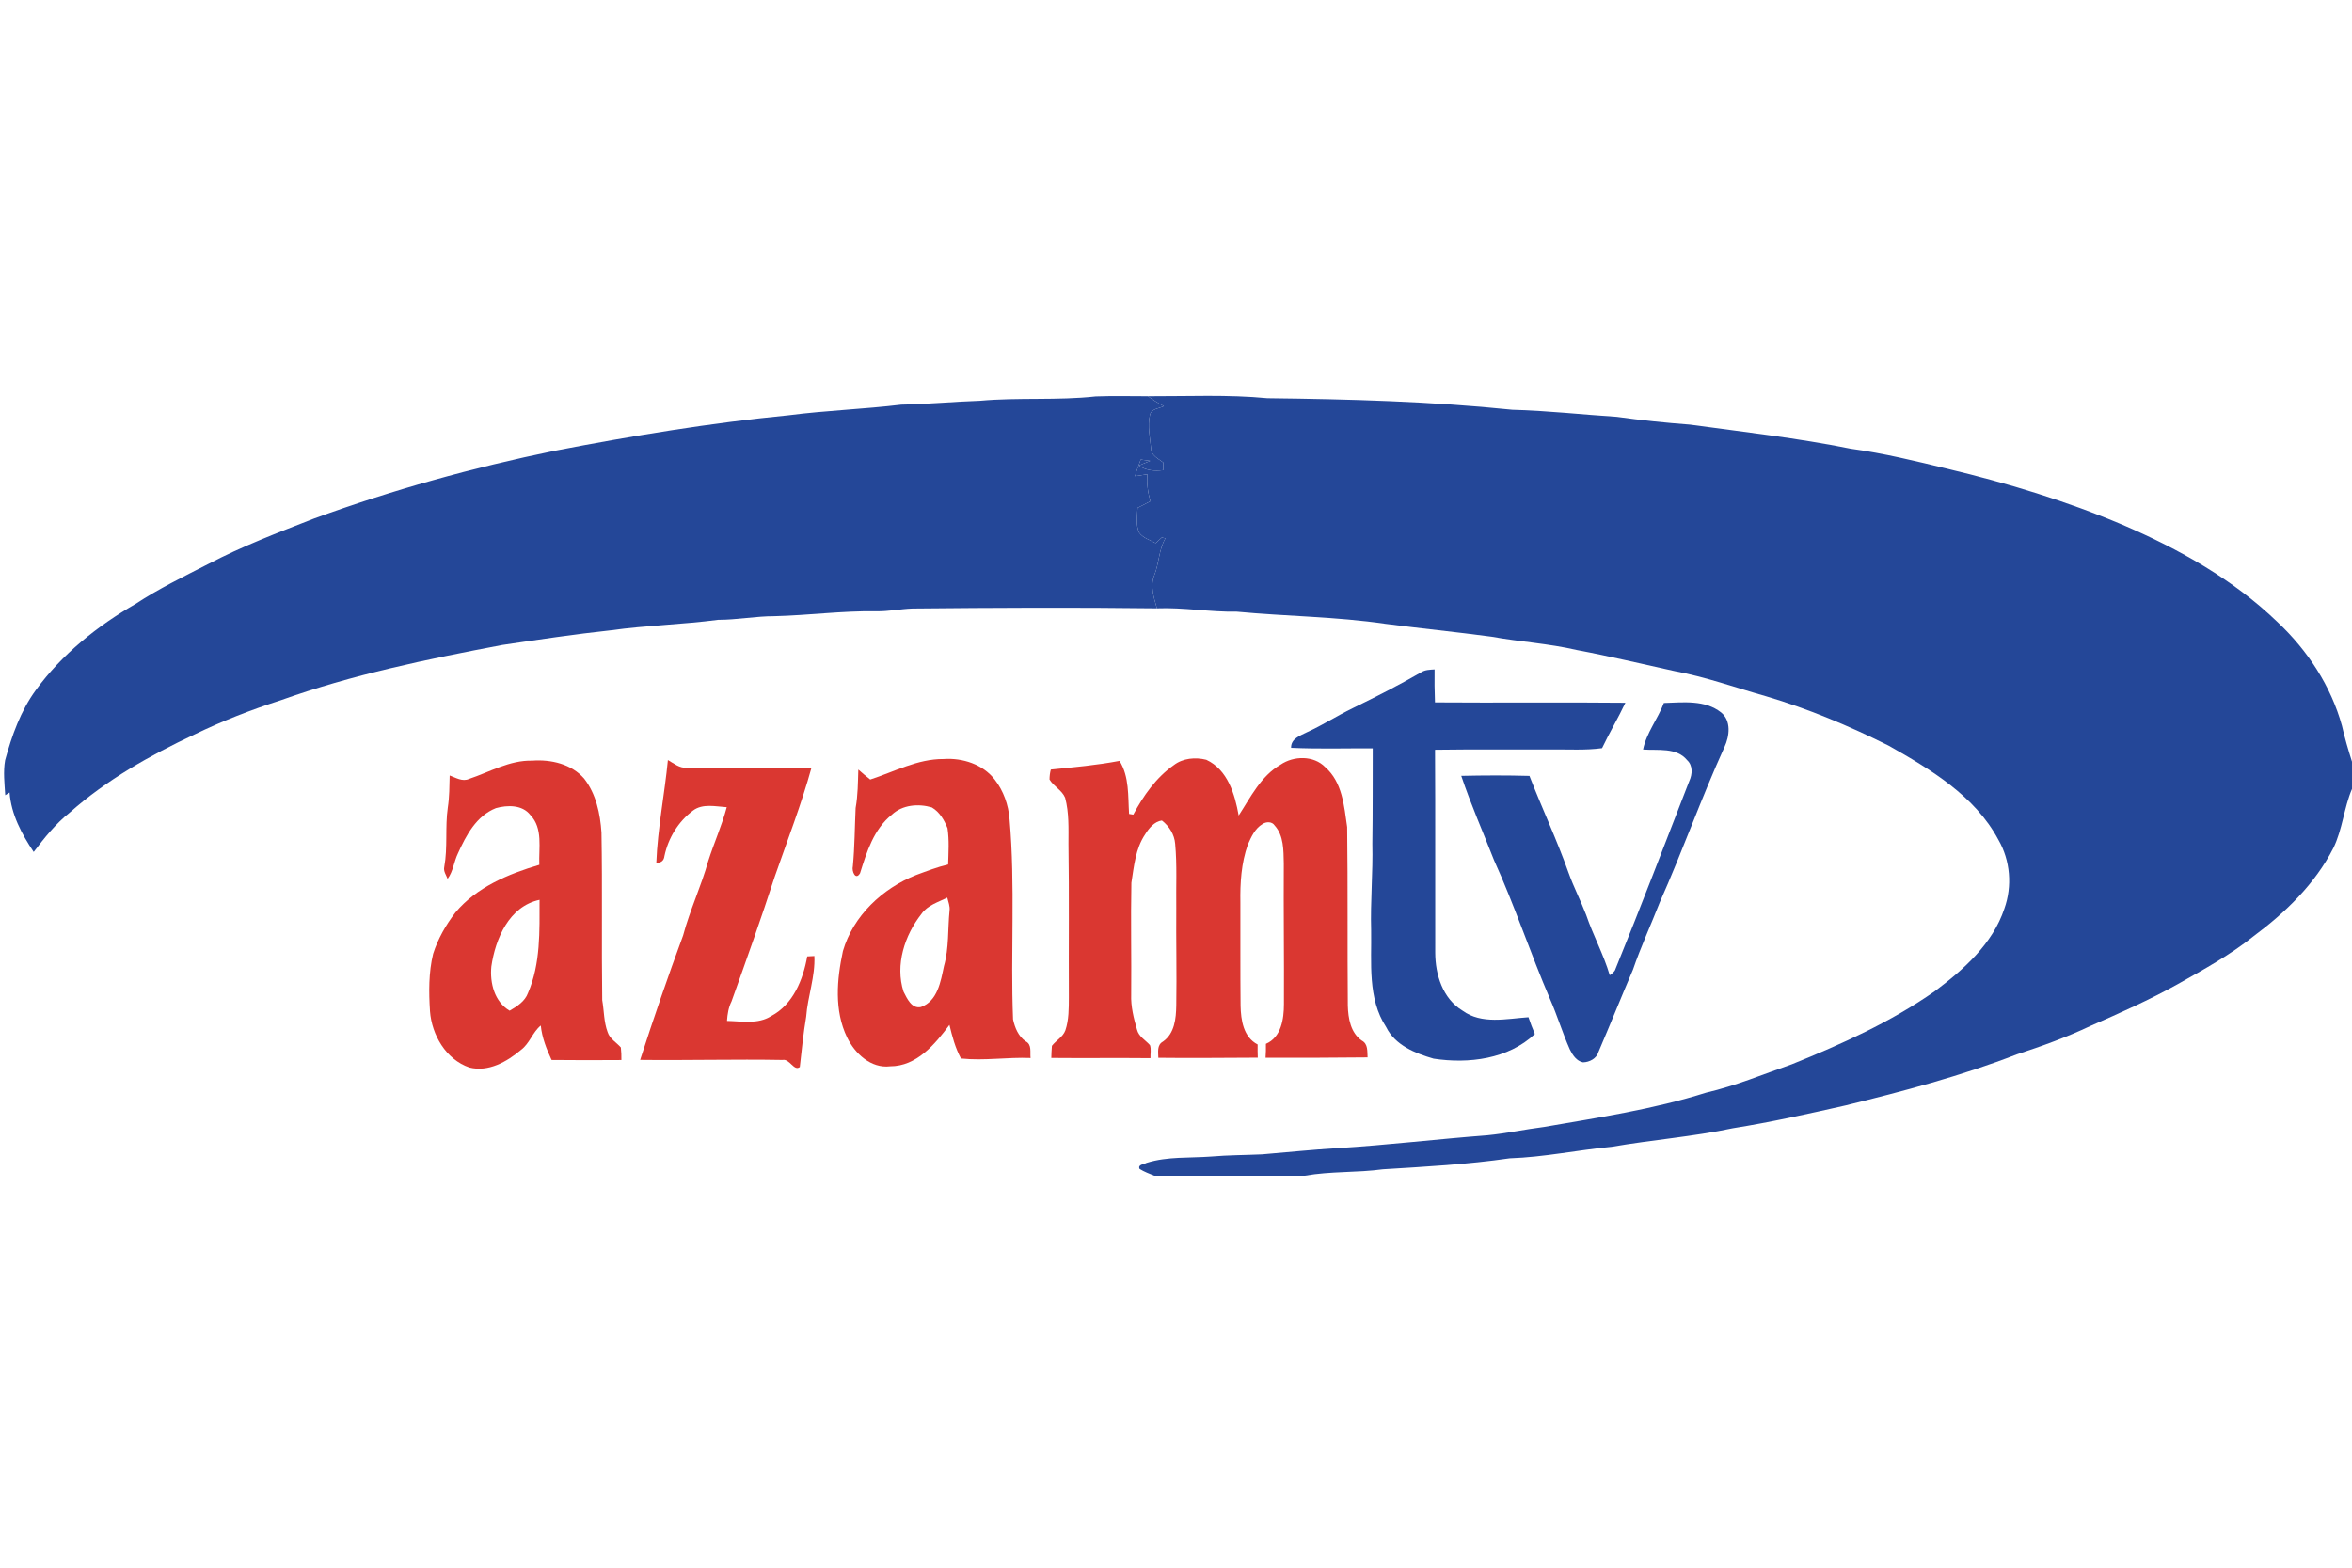
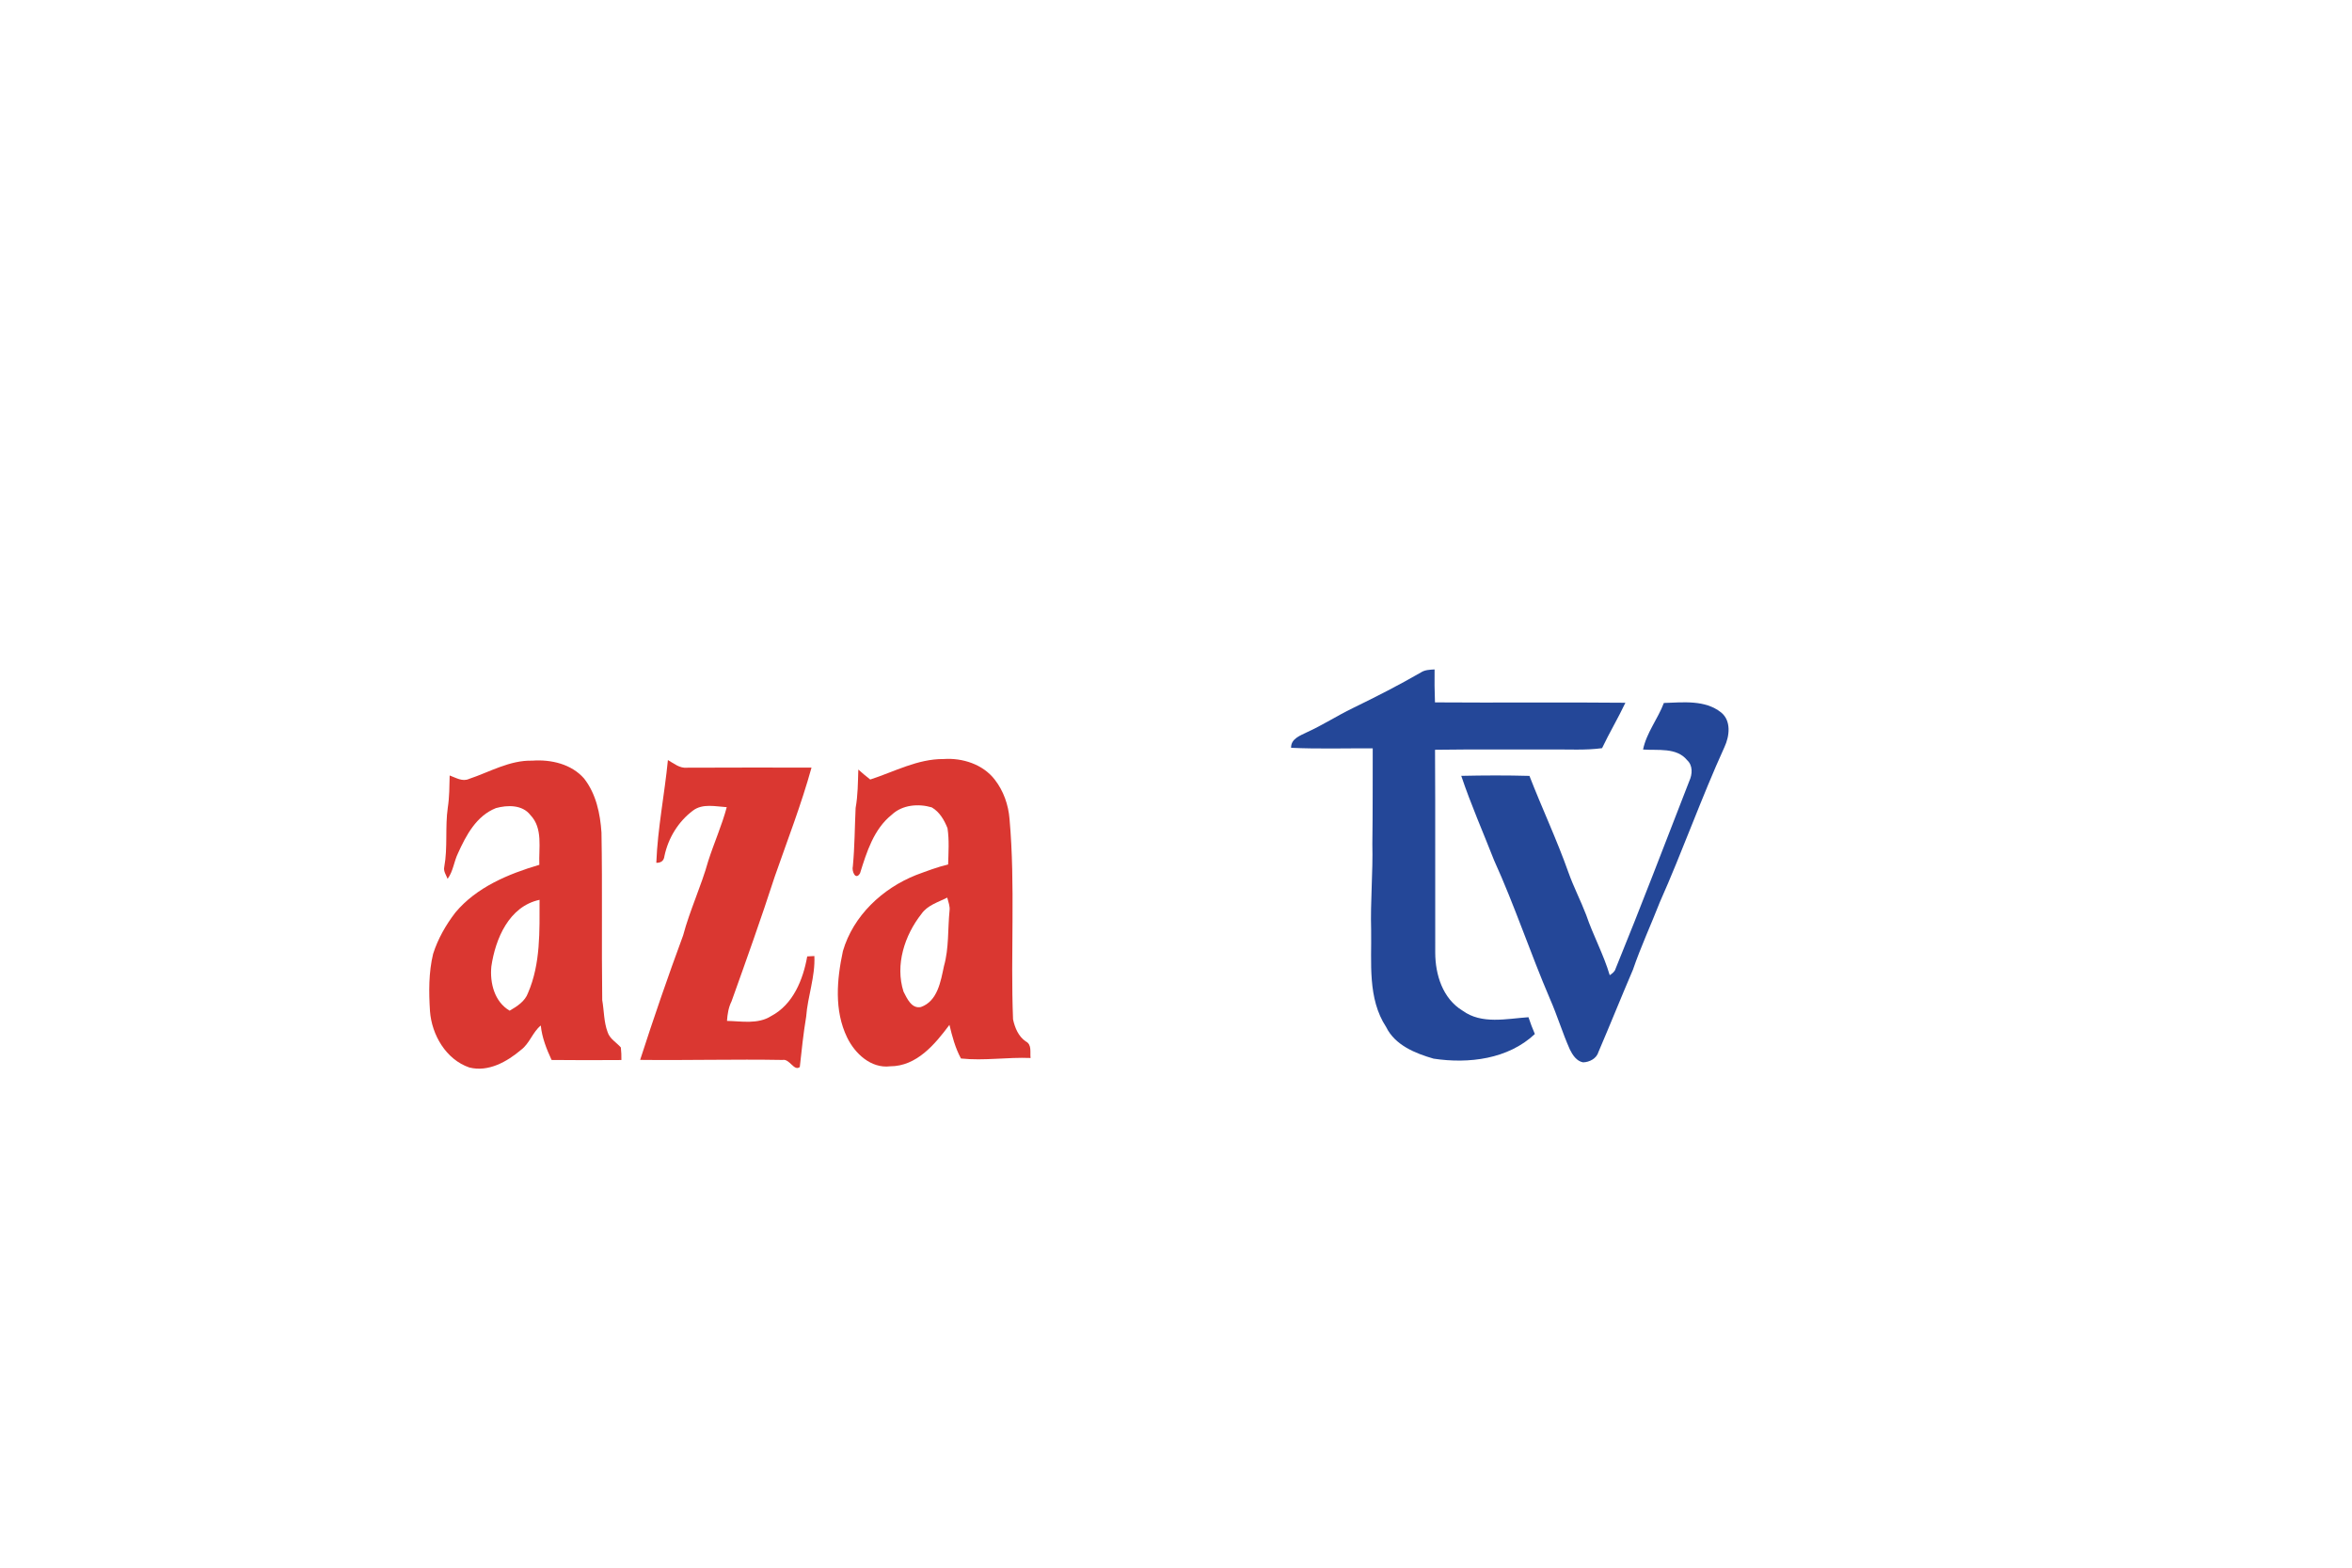
<svg xmlns="http://www.w3.org/2000/svg" width="120" height="80" viewBox="0 0 120 80" fill="none">
  <g clip-path="url(#clip0_8616_40375)">
-     <path d="M50.002 20.451C51.965 20.273 53.944 20.444 55.904 20.228C56.792 20.195 57.682 20.218 58.57 20.218C58.826 20.41 59.099 20.579 59.383 20.727C59.136 20.849 58.738 20.851 58.671 21.174C58.541 21.74 58.676 22.323 58.728 22.891C58.732 23.254 59.11 23.408 59.355 23.606C59.353 23.701 59.352 23.895 59.35 23.992C58.912 24.051 58.474 24.014 58.103 23.758C58.294 23.678 58.488 23.599 58.682 23.519C58.521 23.496 58.362 23.473 58.201 23.452C58.094 23.731 57.995 24.014 57.903 24.299C58.117 24.268 58.33 24.235 58.544 24.202C58.497 24.666 58.566 25.133 58.694 25.58C58.475 25.694 58.257 25.805 58.04 25.916C58.023 26.337 57.939 26.785 58.122 27.183C58.321 27.461 58.675 27.556 58.964 27.718C59.066 27.623 59.168 27.529 59.273 27.434C59.333 27.446 59.396 27.459 59.46 27.471C59.12 28.051 59.139 28.747 58.891 29.362C58.676 29.913 58.869 30.504 59.027 31.044C54.871 30.991 50.712 31.012 46.556 31.053C45.935 31.076 45.323 31.207 44.7 31.193C42.969 31.166 41.25 31.401 39.52 31.444C38.555 31.442 37.604 31.631 36.639 31.63C34.823 31.869 32.988 31.91 31.173 32.164C29.317 32.362 27.474 32.641 25.628 32.913C21.803 33.636 17.97 34.429 14.301 35.742C12.8 36.224 11.329 36.797 9.913 37.485C7.647 38.548 5.441 39.797 3.564 41.459C2.844 42.03 2.269 42.749 1.719 43.476C1.107 42.565 0.569 41.552 0.489 40.441C0.415 40.487 0.341 40.532 0.267 40.58C0.231 39.986 0.157 39.384 0.262 38.793C0.606 37.535 1.051 36.276 1.831 35.212C3.16 33.385 4.967 31.943 6.921 30.816C8.098 30.043 9.369 29.425 10.622 28.783C12.361 27.873 14.199 27.172 16.027 26.459C20.021 25.002 24.131 23.858 28.298 23.004C32.253 22.239 36.233 21.583 40.244 21.19C42.151 20.945 44.075 20.88 45.984 20.649C47.326 20.625 48.66 20.495 50.002 20.451Z" fill="#244798" />
-     <path d="M58.57 20.218C60.601 20.225 62.64 20.125 64.665 20.32C68.835 20.369 73.01 20.481 77.159 20.91C78.943 20.956 80.715 21.157 82.492 21.271C83.733 21.445 84.98 21.574 86.23 21.668C88.968 22.043 91.717 22.354 94.429 22.9C96.103 23.127 97.746 23.529 99.387 23.929C102.422 24.653 105.42 25.564 108.295 26.781C111.163 28.013 113.942 29.569 116.196 31.741C117.732 33.184 118.931 35.011 119.49 37.043C119.629 37.66 119.809 38.266 120 38.87V40.258C119.585 41.234 119.516 42.32 119.049 43.277C118.12 45.1 116.616 46.558 114.983 47.771C113.79 48.73 112.441 49.469 111.11 50.221C109.668 51.026 108.155 51.695 106.642 52.36C105.438 52.931 104.182 53.385 102.915 53.799C100.071 54.904 97.115 55.684 94.155 56.411C92.251 56.84 90.345 57.268 88.415 57.574C86.374 58.007 84.287 58.166 82.232 58.522C80.492 58.686 78.775 59.052 77.024 59.11C74.88 59.421 72.716 59.539 70.556 59.672C69.234 59.852 67.891 59.765 66.575 60H58.889C58.635 59.895 58.375 59.799 58.142 59.653C58.04 59.422 58.36 59.421 58.5 59.342C59.563 59.008 60.696 59.102 61.795 59.019C62.659 58.944 63.527 58.947 64.392 58.908C65.674 58.804 66.951 58.666 68.235 58.592C70.79 58.435 73.332 58.128 75.886 57.934C76.856 57.839 77.81 57.63 78.777 57.509C81.555 57.028 84.356 56.611 87.049 55.758C88.553 55.411 89.977 54.811 91.43 54.307C93.961 53.284 96.473 52.151 98.713 50.582C100.189 49.477 101.668 48.162 102.263 46.369C102.673 45.223 102.571 43.91 101.958 42.853C100.767 40.619 98.492 39.255 96.345 38.043C94.337 37.041 92.258 36.168 90.101 35.53C88.554 35.093 87.035 34.545 85.451 34.25C83.784 33.886 82.124 33.485 80.446 33.171C79.015 32.837 77.543 32.754 76.099 32.491C74.299 32.25 72.492 32.07 70.691 31.835C68.174 31.465 65.626 31.453 63.098 31.214C61.736 31.238 60.391 30.989 59.027 31.043C58.869 30.504 58.676 29.913 58.891 29.362C59.139 28.747 59.12 28.051 59.46 27.47C59.396 27.459 59.333 27.446 59.273 27.433C59.168 27.529 59.066 27.623 58.964 27.718C58.675 27.556 58.321 27.46 58.122 27.183C57.939 26.784 58.023 26.337 58.04 25.916C58.257 25.805 58.475 25.694 58.694 25.58C58.566 25.133 58.497 24.666 58.544 24.202C58.33 24.235 58.117 24.267 57.903 24.299C57.995 24.014 58.094 23.731 58.201 23.452C58.362 23.473 58.521 23.496 58.682 23.519C58.488 23.599 58.294 23.678 58.103 23.758C58.474 24.014 58.912 24.051 59.35 23.991C59.352 23.895 59.353 23.701 59.355 23.606C59.11 23.408 58.732 23.254 58.728 22.891C58.676 22.323 58.541 21.739 58.671 21.174C58.738 20.851 59.136 20.848 59.383 20.727C59.099 20.579 58.826 20.41 58.57 20.218Z" fill="#244798" />
    <path d="M72.496 34.315C72.703 34.179 72.954 34.176 73.193 34.161C73.183 34.722 73.193 35.283 73.213 35.843C76.451 35.868 79.69 35.829 82.928 35.862C82.558 36.648 82.11 37.394 81.738 38.179C80.891 38.296 80.036 38.235 79.186 38.248C77.195 38.256 75.205 38.232 73.216 38.261C73.237 41.712 73.217 45.166 73.226 48.618C73.229 49.735 73.605 50.958 74.618 51.573C75.596 52.289 76.866 51.984 77.983 51.909C78.078 52.199 78.188 52.484 78.309 52.766C76.948 54.05 74.93 54.295 73.144 54.024C72.205 53.754 71.174 53.335 70.722 52.411C69.764 50.95 69.984 49.127 69.956 47.472C69.913 46 70.053 44.532 70.018 43.06C70.041 41.436 70.032 39.812 70.037 38.188C68.649 38.182 67.259 38.225 65.872 38.161C65.861 37.695 66.336 37.54 66.68 37.367C67.48 37.004 68.219 36.524 69.009 36.141C70.189 35.567 71.36 34.971 72.496 34.315Z" fill="#244798" />
    <path d="M84.891 35.873C85.871 35.842 86.991 35.704 87.811 36.356C88.339 36.783 88.241 37.567 87.985 38.118C86.798 40.725 85.847 43.428 84.683 46.043C84.234 47.193 83.714 48.315 83.314 49.483C82.717 50.877 82.153 52.285 81.555 53.68C81.459 54.016 81.1 54.205 80.765 54.212C80.434 54.148 80.233 53.835 80.095 53.556C79.719 52.712 79.454 51.825 79.082 50.979C78.079 48.642 77.284 46.225 76.231 43.907C75.669 42.47 75.045 41.055 74.554 39.592C75.713 39.566 76.873 39.562 78.033 39.594C78.675 41.247 79.433 42.855 80.025 44.528C80.286 45.264 80.649 45.96 80.927 46.689C81.281 47.732 81.817 48.706 82.129 49.765C82.251 49.683 82.385 49.589 82.426 49.439C83.723 46.261 84.944 43.055 86.189 39.856C86.348 39.513 86.378 39.063 86.075 38.789C85.539 38.13 84.581 38.305 83.83 38.249C84.004 37.392 84.585 36.686 84.891 35.873Z" fill="#244798" />
    <path d="M44.399 39.779C45.629 39.382 46.814 38.724 48.142 38.734C49.107 38.667 50.148 39.002 50.751 39.782C51.2 40.357 51.45 41.073 51.507 41.795C51.808 45.193 51.551 48.613 51.686 52.018C51.778 52.443 51.959 52.89 52.334 53.143C52.659 53.308 52.544 53.698 52.58 53.99C51.395 53.941 50.212 54.142 49.029 54.016C48.737 53.477 48.582 52.888 48.441 52.299C47.704 53.287 46.773 54.413 45.416 54.414C44.434 54.534 43.615 53.759 43.22 52.942C42.553 51.563 42.696 49.984 43.006 48.534C43.529 46.736 45.015 45.338 46.74 44.653C47.277 44.455 47.815 44.246 48.374 44.115C48.391 43.499 48.435 42.875 48.342 42.263C48.178 41.85 47.938 41.432 47.539 41.201C46.856 40.999 46.038 41.069 45.502 41.573C44.577 42.312 44.219 43.48 43.881 44.559C43.654 44.955 43.444 44.45 43.513 44.205C43.607 43.215 43.608 42.222 43.654 41.231C43.772 40.584 43.77 39.926 43.792 39.271C43.989 39.448 44.192 39.616 44.399 39.779ZM47.014 46.636C46.152 47.729 45.663 49.24 46.097 50.601C46.273 50.945 46.507 51.49 46.985 51.389C47.84 51.085 47.996 50.074 48.161 49.302C48.422 48.379 48.351 47.416 48.446 46.471C48.477 46.242 48.381 46.023 48.329 45.805C47.868 46.04 47.322 46.192 47.014 46.636Z" fill="#DA3731" />
-     <path d="M59.888 39.045C60.349 38.689 60.992 38.632 61.545 38.772C62.639 39.278 63.004 40.531 63.198 41.616C63.807 40.682 64.33 39.599 65.339 39.019C66.009 38.564 67.025 38.545 67.612 39.147C68.488 39.912 68.578 41.133 68.732 42.202C68.771 45.24 68.739 48.28 68.766 51.319C68.785 51.963 68.907 52.706 69.481 53.102C69.807 53.275 69.754 53.65 69.775 53.959C68.041 53.98 66.305 53.981 64.57 53.976C64.587 53.739 64.592 53.505 64.587 53.268C65.371 52.934 65.506 51.996 65.507 51.248C65.52 48.851 65.484 46.454 65.5 44.058C65.483 43.401 65.507 42.646 65.034 42.125C64.902 41.915 64.599 41.923 64.415 42.05C64.027 42.279 63.84 42.707 63.665 43.099C63.33 44.044 63.268 45.056 63.285 46.05C63.29 47.806 63.277 49.563 63.295 51.318C63.31 52.054 63.436 52.924 64.165 53.301C64.162 53.526 64.163 53.749 64.172 53.974C62.48 53.979 60.789 54.001 59.099 53.98C59.096 53.688 59.021 53.325 59.333 53.154C59.93 52.74 60.003 51.976 60.014 51.314C60.042 49.654 60 47.994 60.014 46.334C59.997 45.244 60.059 44.149 59.958 43.062C59.921 42.586 59.655 42.159 59.28 41.87C58.896 41.92 58.615 42.269 58.423 42.581C57.932 43.31 57.857 44.205 57.724 45.048C57.686 46.948 57.732 48.85 57.714 50.75C57.691 51.359 57.842 51.959 58.011 52.541C58.097 52.897 58.444 53.078 58.672 53.334C58.744 53.547 58.687 53.778 58.698 53.998C57.011 53.98 55.324 54.004 53.638 53.987C53.647 53.781 53.647 53.574 53.669 53.369C53.881 53.093 54.229 52.922 54.355 52.581C54.538 52.038 54.53 51.456 54.533 50.89C54.52 48.28 54.552 45.67 54.513 43.06C54.514 42.275 54.548 41.475 54.343 40.709C54.181 40.319 53.757 40.132 53.547 39.778C53.547 39.606 53.569 39.436 53.614 39.27C54.785 39.154 55.962 39.049 57.119 38.828C57.623 39.638 57.547 40.623 57.606 41.535C57.66 41.543 57.768 41.562 57.821 41.57C58.336 40.608 58.981 39.682 59.888 39.045Z" fill="#DA3731" />
    <path d="M23.928 39.749C24.987 39.396 26.002 38.787 27.157 38.817C28.109 38.746 29.159 38.989 29.803 39.731C30.413 40.514 30.624 41.52 30.688 42.487C30.739 45.337 30.687 48.186 30.726 51.036C30.822 51.58 30.805 52.149 31.002 52.673C31.111 53.015 31.451 53.193 31.676 53.453C31.699 53.665 31.709 53.879 31.704 54.094C30.517 54.102 29.329 54.105 28.142 54.091C27.883 53.53 27.653 52.951 27.591 52.332C27.169 52.679 27.022 53.25 26.578 53.58C25.865 54.182 24.916 54.72 23.947 54.475C22.751 54.067 22.027 52.804 21.938 51.601C21.876 50.625 21.867 49.628 22.099 48.672C22.343 47.907 22.748 47.197 23.238 46.561C24.316 45.273 25.936 44.598 27.517 44.132C27.478 43.282 27.716 42.269 27.058 41.589C26.65 41.06 25.887 41.076 25.302 41.238C24.3 41.636 23.779 42.63 23.363 43.55C23.159 43.971 23.122 44.464 22.837 44.848C22.764 44.653 22.616 44.461 22.666 44.242C22.85 43.24 22.702 42.215 22.847 41.209C22.931 40.667 22.928 40.12 22.942 39.573C23.256 39.685 23.586 39.902 23.928 39.749ZM25.069 49.319C24.987 50.157 25.226 51.122 26.003 51.576C26.381 51.355 26.784 51.102 26.939 50.672C27.586 49.177 27.527 47.51 27.528 45.919C25.969 46.252 25.275 47.909 25.069 49.319Z" fill="#DA3731" />
    <path d="M34.077 38.786C34.382 38.958 34.676 39.215 35.053 39.176C37.17 39.166 39.287 39.169 41.404 39.171C40.883 41.055 40.172 42.882 39.53 44.727C38.836 46.867 38.081 48.986 37.322 51.103C37.167 51.413 37.115 51.755 37.091 52.097C37.842 52.112 38.673 52.28 39.347 51.848C40.469 51.258 40.977 49.98 41.185 48.806C41.277 48.801 41.458 48.791 41.549 48.787C41.6 49.838 41.207 50.843 41.131 51.883C40.988 52.734 40.901 53.593 40.806 54.45C40.511 54.686 40.29 54.014 39.925 54.09C37.505 54.047 35.082 54.115 32.66 54.087C33.347 51.956 34.076 49.838 34.852 47.738C35.197 46.443 35.776 45.225 36.135 43.937C36.43 43.015 36.829 42.127 37.079 41.191C36.51 41.156 35.852 40.991 35.358 41.362C34.603 41.927 34.09 42.774 33.899 43.688C33.873 43.919 33.735 44.033 33.485 44.03C33.553 42.269 33.906 40.536 34.077 38.786Z" fill="#DA3731" />
  </g>
  <defs>
    <clipPath id="clip0_8616_40375">
      <rect width="120" height="40" fill="white" transform="translate(0 20)" />
    </clipPath>
  </defs>
</svg>